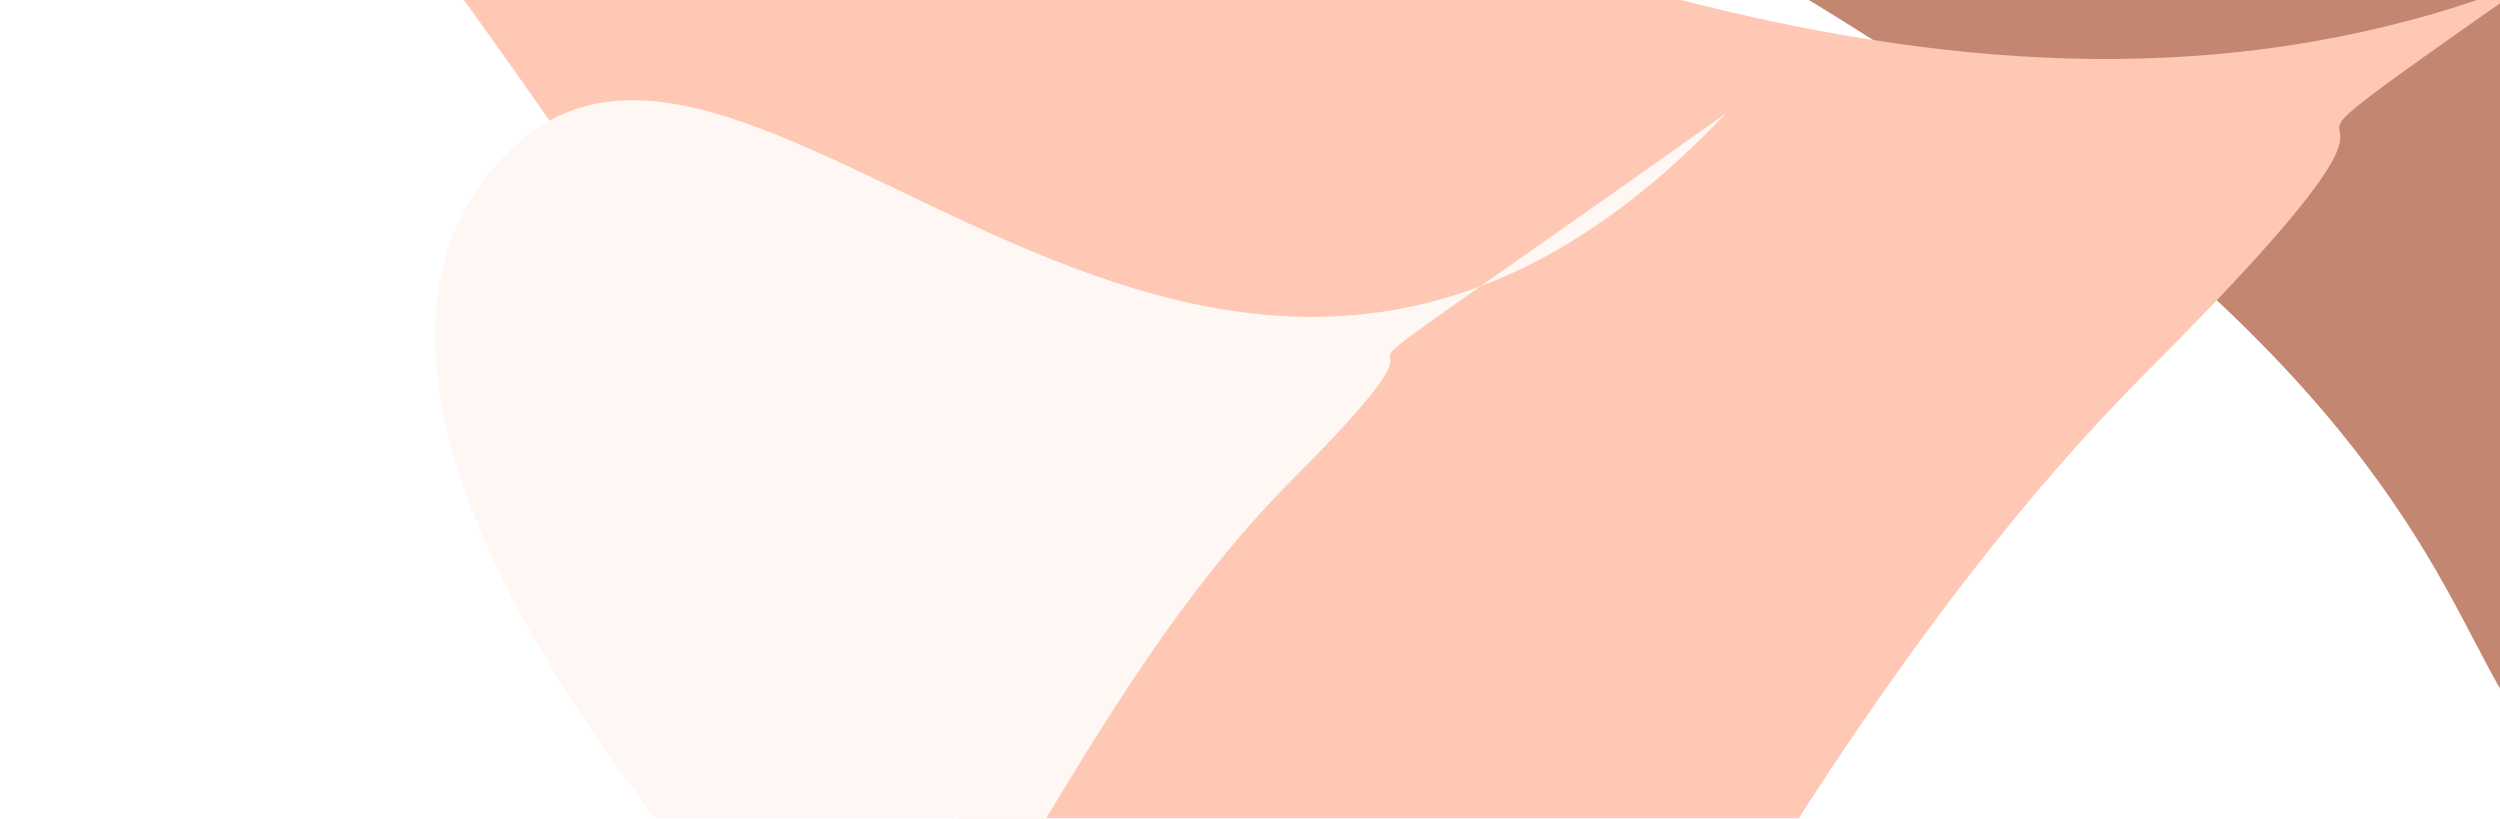
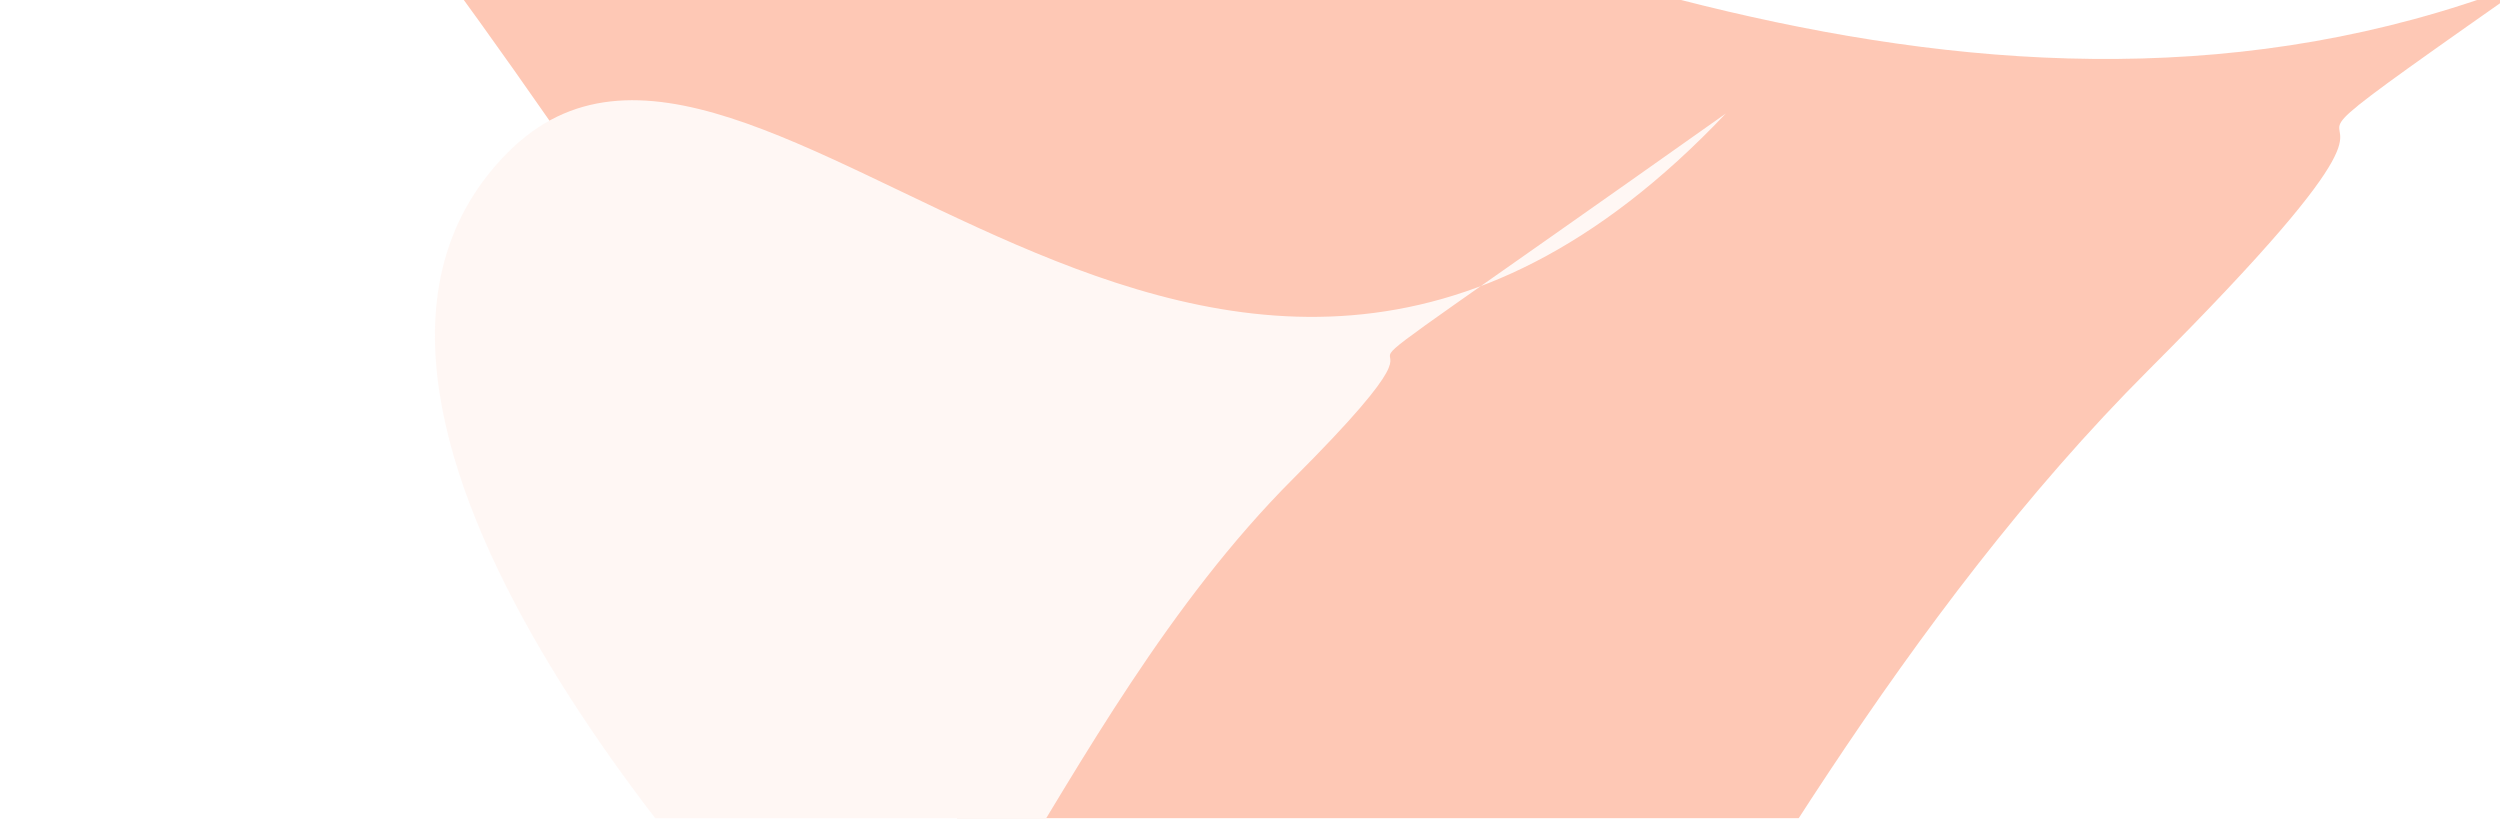
<svg xmlns="http://www.w3.org/2000/svg" width="1240" height="406" viewBox="0 0 1240 406" fill="none">
  <g opacity="0.56" clip-path="url(#clip0_1806_58747)">
    <mask id="mask0_1806_58747" style="mask-type:alpha" maskUnits="userSpaceOnUse" x="-209" y="-93" width="2323" height="1265">
      <rect x="-209" y="-92.608" width="2323" height="1264.48" fill="white" />
    </mask>
    <g mask="url(#mask0_1806_58747)">
      <g filter="url(#filter0_f_1806_58747)">
-         <path d="M1303.18 -375.775C1627.44 -415.533 1871.04 -577.193 1918.43 -258.928C1965.81 59.337 1741.35 349.572 1417.09 389.33C1092.82 429.088 1437.5 254.219 696.055 -109.056C648.671 -427.321 978.91 -336.017 1303.18 -375.775Z" fill="#942802" />
-       </g>
+         </g>
    </g>
    <g filter="url(#filter1_f_1806_58747)">
      <path d="M143.65 -115.398C386.717 -358.466 982.336 361.069 1488.7 -173.553C936.303 217.527 1308.76 -59.55 1065.69 183.517C822.621 426.585 717.399 815.598 608.473 706.672C499.547 597.746 587.462 458.559 143.65 -115.398Z" fill="#FD9D7B" />
    </g>
    <g filter="url(#filter2_f_1806_58747)">
      <path d="M252.077 75.404C375.391 -47.909 599.118 327.518 856.006 56.292C575.765 254.695 764.718 114.128 641.405 237.442C518.091 360.755 464.71 558.11 409.449 502.849C354.188 447.589 128.764 198.718 252.077 75.404Z" fill="#FFF1EC" />
    </g>
  </g>
  <defs>
    <filter id="filter0_f_1806_58747" x="491.496" y="-652.119" width="1633.24" height="1246.99" filterUnits="userSpaceOnUse" color-interpolation-filters="sRGB">
      <feFlood flood-opacity="0" result="BackgroundImageFix" />
      <feBlend mode="normal" in="SourceGraphic" in2="BackgroundImageFix" result="shape" />
      <feGaussianBlur stdDeviation="100" result="effect1_foregroundBlur_1806_58747" />
    </filter>
    <filter id="filter1_f_1806_58747" x="-56.35" y="-373.553" width="1745.05" height="1299.04" filterUnits="userSpaceOnUse" color-interpolation-filters="sRGB">
      <feFlood flood-opacity="0" result="BackgroundImageFix" />
      <feBlend mode="normal" in="SourceGraphic" in2="BackgroundImageFix" result="shape" />
      <feGaussianBlur stdDeviation="100" result="effect1_foregroundBlur_1806_58747" />
    </filter>
    <filter id="filter2_f_1806_58747" x="15.723" y="-150.288" width="1040.28" height="862.685" filterUnits="userSpaceOnUse" color-interpolation-filters="sRGB">
      <feFlood flood-opacity="0" result="BackgroundImageFix" />
      <feBlend mode="normal" in="SourceGraphic" in2="BackgroundImageFix" result="shape" />
      <feGaussianBlur stdDeviation="100" result="effect1_foregroundBlur_1806_58747" />
    </filter>
    <clipPath id="clip0_1806_58747">
      <rect width="1240" height="406" fill="white" />
    </clipPath>
  </defs>
</svg>